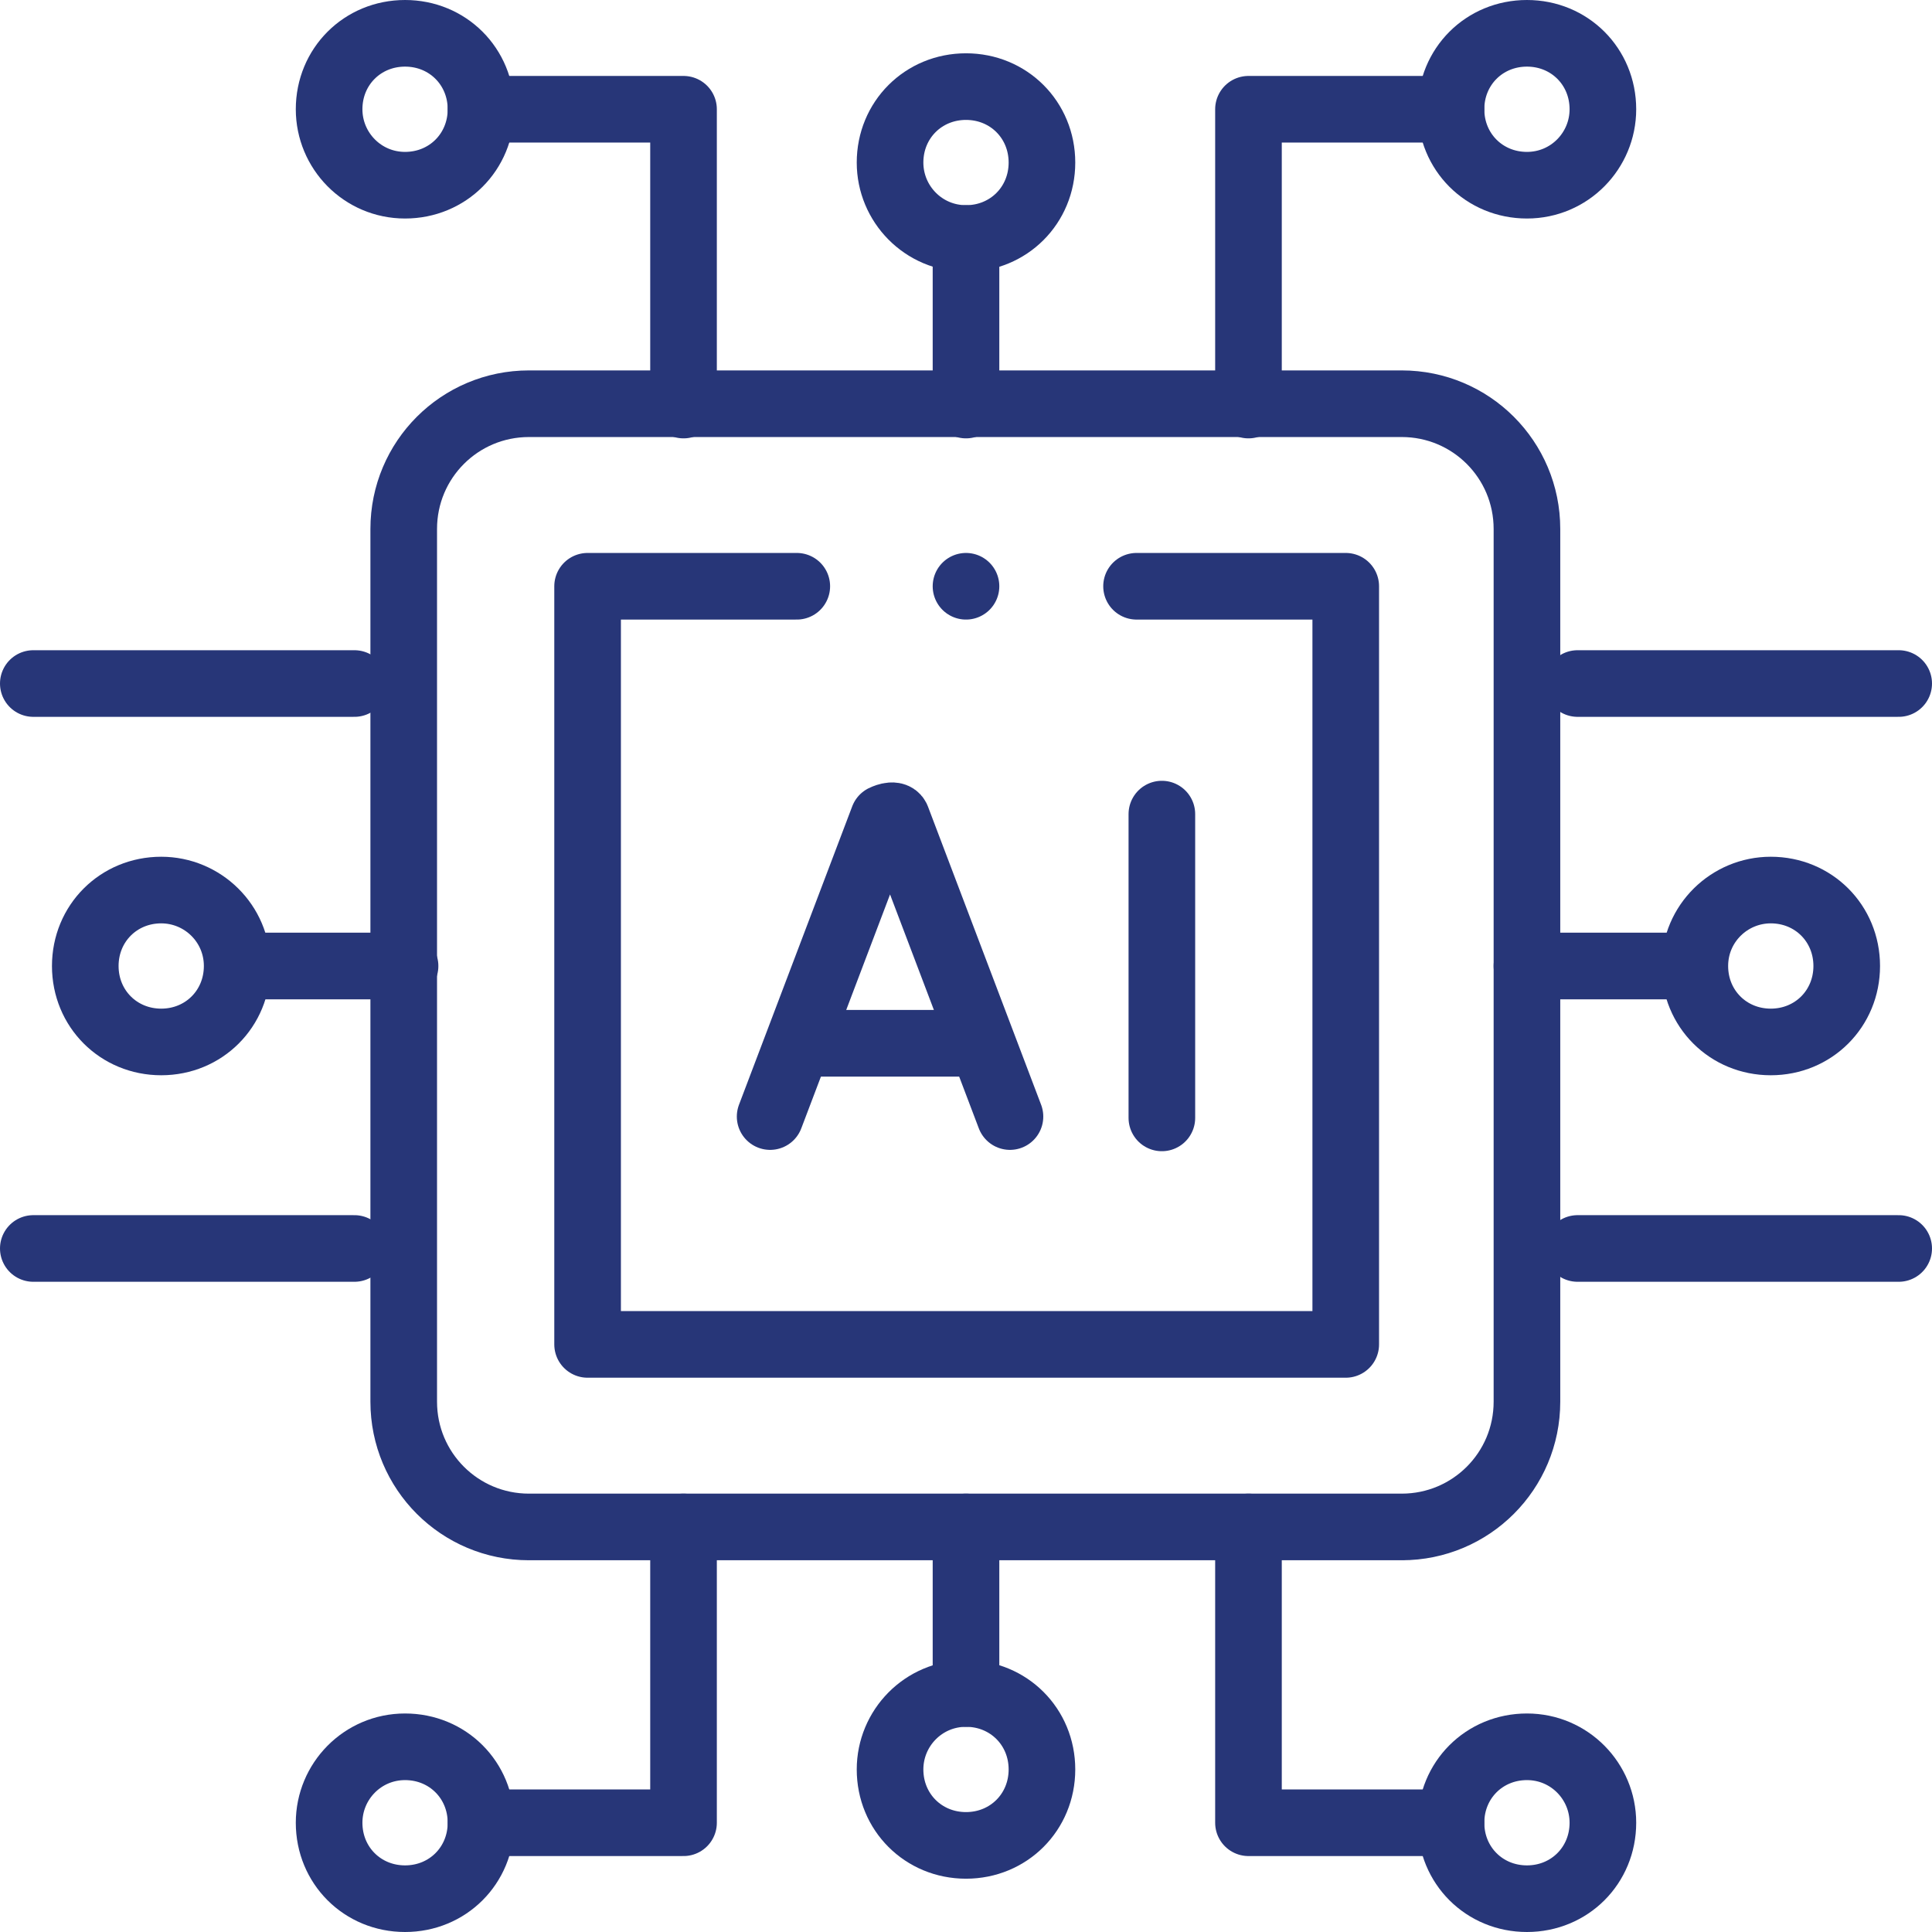
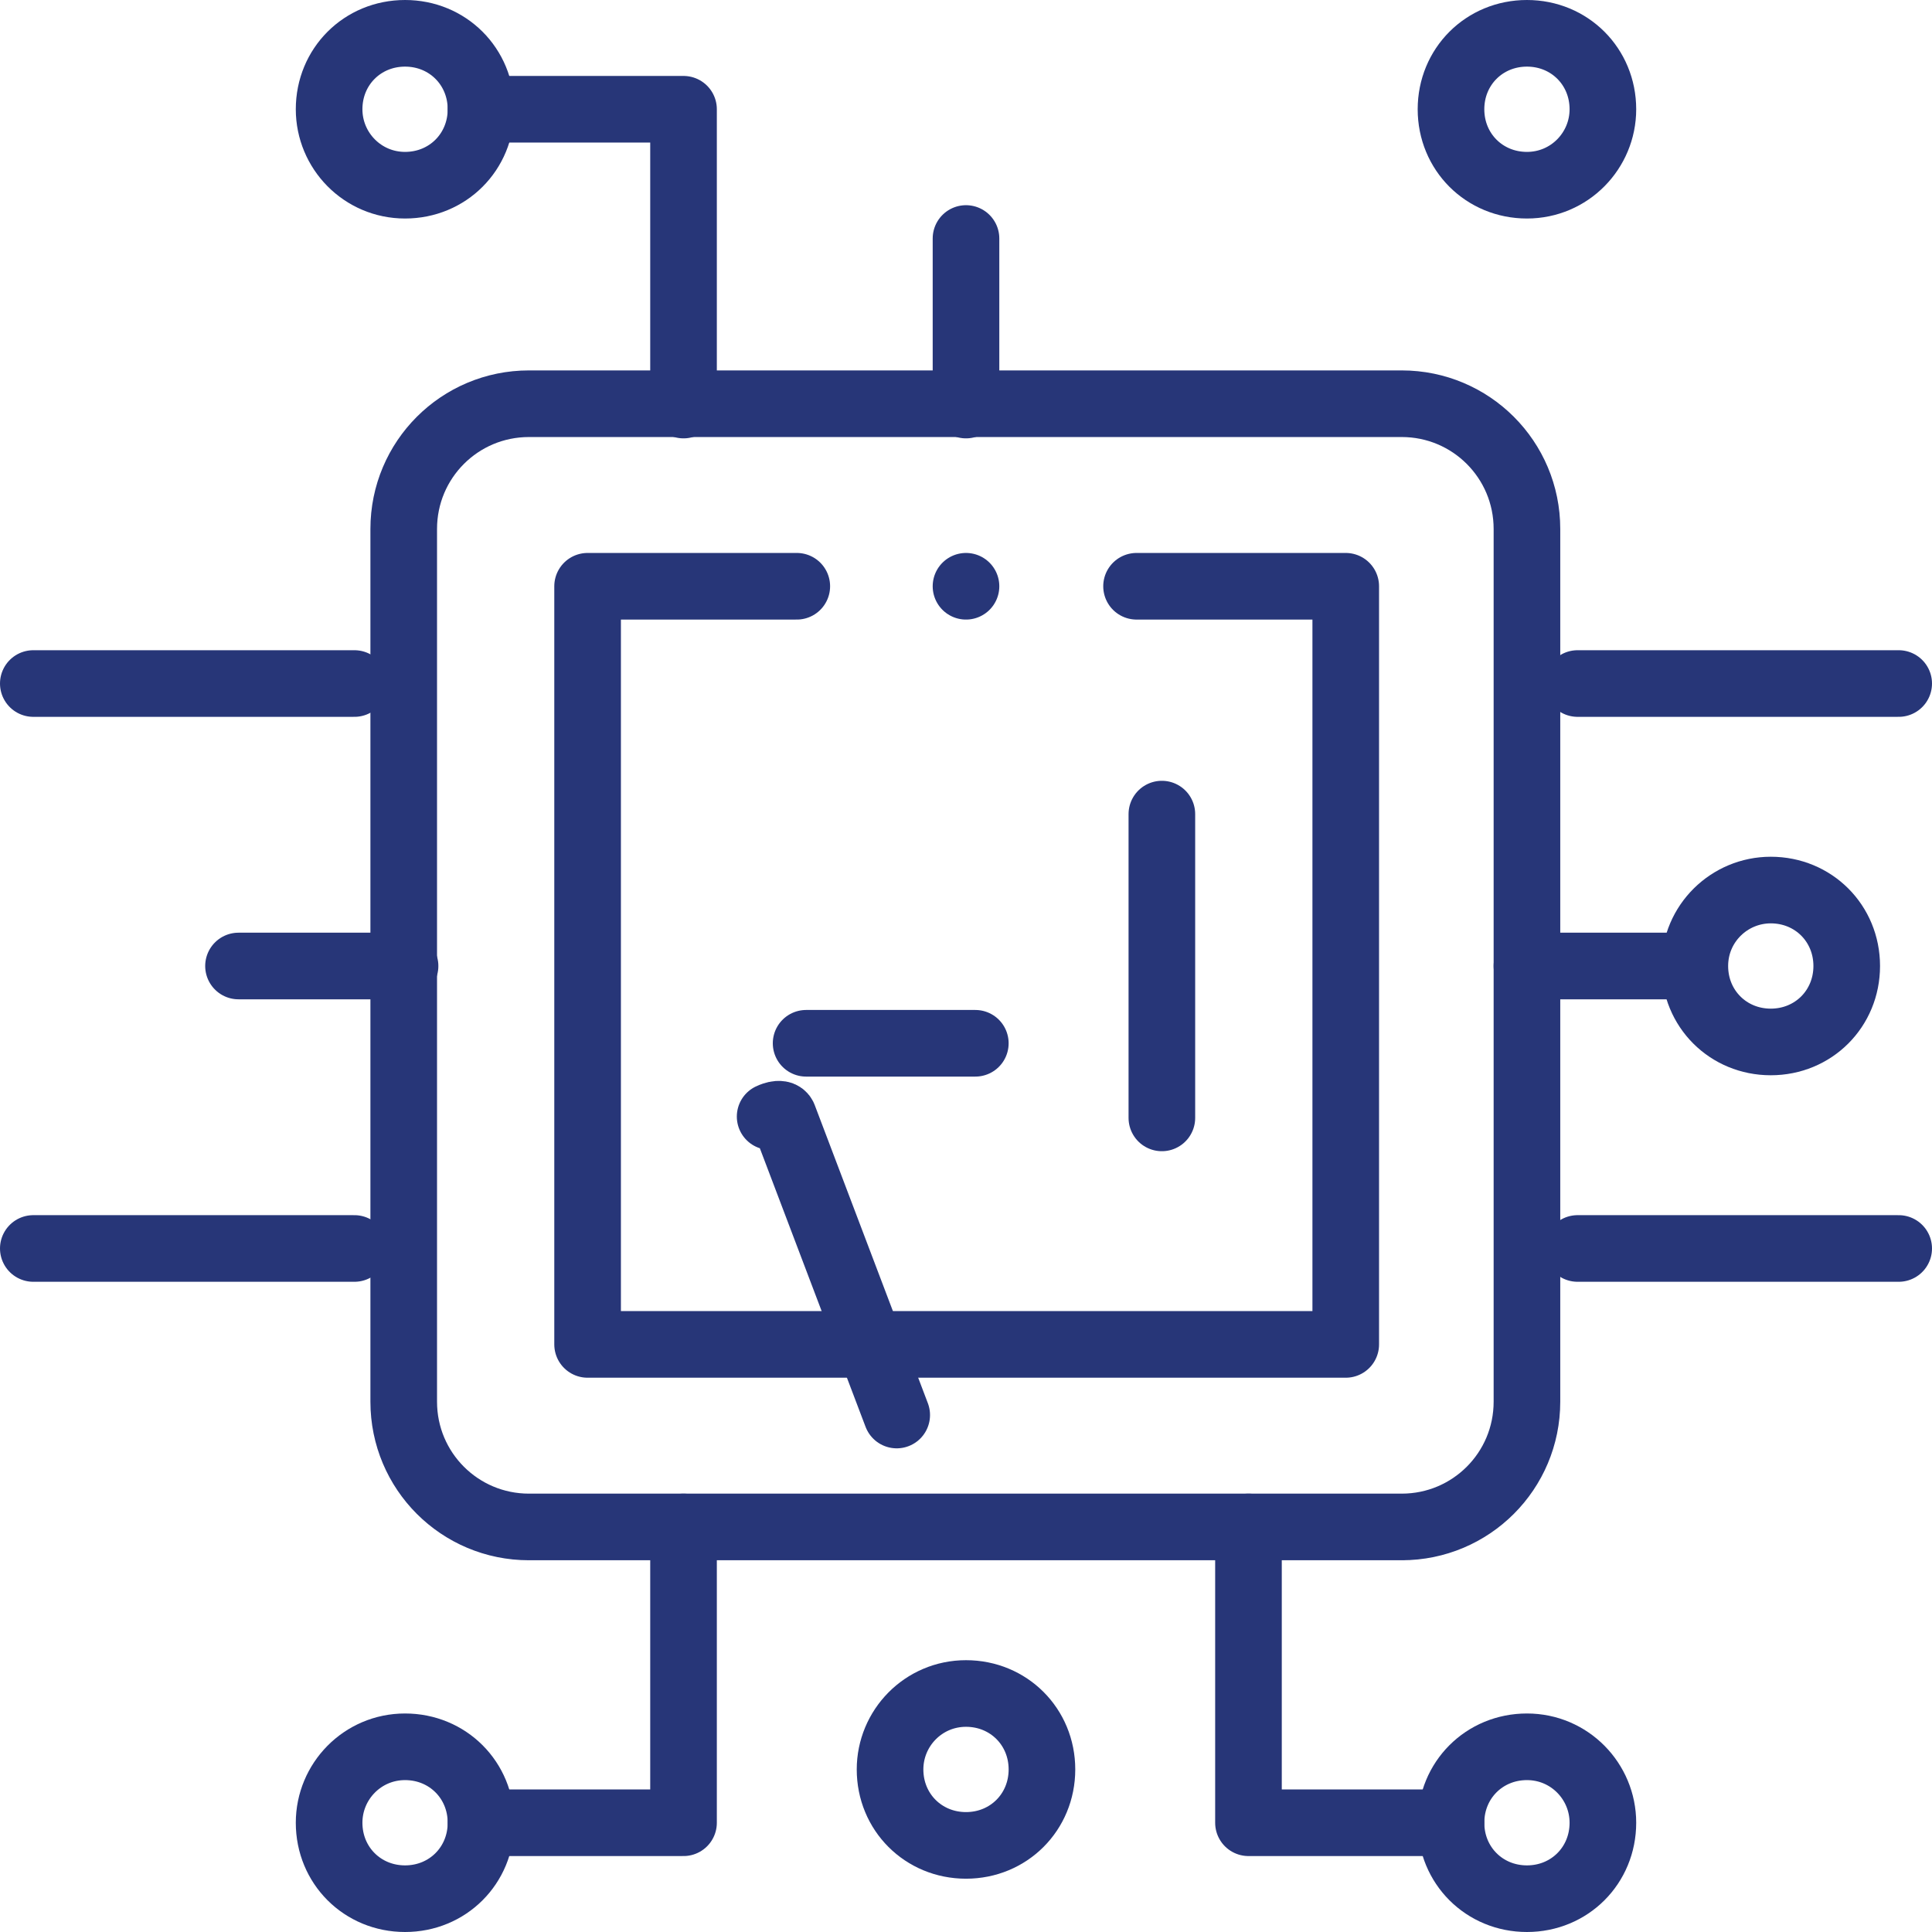
<svg xmlns="http://www.w3.org/2000/svg" id="Ebene_1" viewBox="0 0 14.5 14.5">
  <defs>
    <style>.cls-1{fill:none;stroke:#273678;stroke-linecap:round;stroke-linejoin:round;stroke-width:.5px;}</style>
  </defs>
  <g id="g1783">
    <g id="g1789">
      <path id="path1791" class="cls-1" d="M10.53,11.46H3.97c-.52,0-.94-.42-.94-.94V3.97c0-.52.42-.94.94-.94h6.55c.52,0,.94.42.94.94v6.55c0,.52-.42.94-.94.94Z" />
    </g>
    <g id="g1793">
      <path id="path1795" class="cls-1" d="M8.53,4.4h1.57v5.69h-5.69v-5.69h1.57" />
    </g>
    <g id="g1797">
-       <path id="path1799" class="cls-1" d="M5.78,8.38l.85-2.24s.08-.04.1,0l.85,2.24" />
+       <path id="path1799" class="cls-1" d="M5.78,8.38s.08-.04.1,0l.85,2.24" />
    </g>
    <g id="g1801">
      <path id="path1803" class="cls-1" d="M6.05,7.83h1.27" />
    </g>
    <g id="g1805">
      <path id="path1807" class="cls-1" d="M8.72,6.11v2.28" />
    </g>
    <g id="g1809">
      <path id="path1811" class="cls-1" d="M7.25,3.04v-1.25" />
    </g>
    <g id="g1813">
-       <path id="path1815" class="cls-1" d="M6.68,1.22c0,.31.25.57.57.57s.57-.25.57-.57-.25-.57-.57-.57-.57.25-.57.57Z" />
-     </g>
+       </g>
    <g id="g1817">
-       <path id="path1819" class="cls-1" d="M10.89.82h-1.52v2.22" />
-     </g>
+       </g>
    <g id="g1821">
      <path id="path1823" class="cls-1" d="M12.03.82c0,.31-.25.57-.57.57s-.57-.25-.57-.57.25-.57.57-.57.57.25.57.57Z" />
    </g>
    <g id="g1825">
      <path id="path1827" class="cls-1" d="M3.61.82h1.52v2.22" />
    </g>
    <g id="g1829">
      <path id="path1831" class="cls-1" d="M2.47.82c0,.31.25.57.57.57s.57-.25.57-.57-.25-.57-.57-.57-.57.25-.57.57Z" />
    </g>
    <g id="g1833">
-       <path id="path1835" class="cls-1" d="M7.25,11.46v1.25" />
-     </g>
+       </g>
    <g id="g1837">
      <path id="path1839" class="cls-1" d="M6.68,13.28c0-.31.25-.57.57-.57s.57.25.57.57-.25.57-.57.57-.57-.25-.57-.57Z" />
    </g>
    <g id="g1841">
      <path id="path1843" class="cls-1" d="M11.46,7.25h1.25" />
    </g>
    <g id="g1845">
      <path id="path1847" class="cls-1" d="M13.29,6.68c-.31,0-.57.25-.57.57s.25.57.57.57.57-.25.57-.57-.25-.57-.57-.57Z" />
    </g>
    <g id="g1849">
      <path id="path1851" class="cls-1" d="M3.04,7.25h-1.25" />
    </g>
    <g id="g1853">
-       <path id="path1855" class="cls-1" d="M1.21,6.68c.31,0,.57.25.57.57s-.25.57-.57.57-.57-.25-.57-.57.25-.57.57-.57Z" />
-     </g>
+       </g>
    <g id="g1857">
      <path id="path1859" class="cls-1" d="M10.89,13.68h-1.52v-2.22" />
    </g>
    <g id="g1861">
      <path id="path1863" class="cls-1" d="M12.03,13.68c0-.31-.25-.57-.57-.57s-.57.25-.57.57.25.57.57.57.57-.25.57-.57Z" />
    </g>
    <g id="g1865">
      <path id="path1867" class="cls-1" d="M3.61,13.68h1.52v-2.22" />
    </g>
    <g id="g1869">
      <path id="path1871" class="cls-1" d="M14.25,9.37h-2.41" />
    </g>
    <g id="g1873">
      <path id="path1875" class="cls-1" d="M14.25,5.13h-2.41" />
    </g>
    <g id="g1877">
      <path id="path1879" class="cls-1" d="M.25,9.37h2.41" />
    </g>
    <g id="g1881">
      <path id="path1883" class="cls-1" d="M.25,5.13h2.41" />
    </g>
    <g id="g1885">
      <path id="path1887" class="cls-1" d="M2.47,13.68c0-.31.25-.57.57-.57s.57.25.57.57-.25.57-.57.57-.57-.25-.57-.57Z" />
    </g>
    <g id="g1889">
      <path id="path1891" class="cls-1" d="M7.25,4.4h0" />
    </g>
  </g>
</svg>